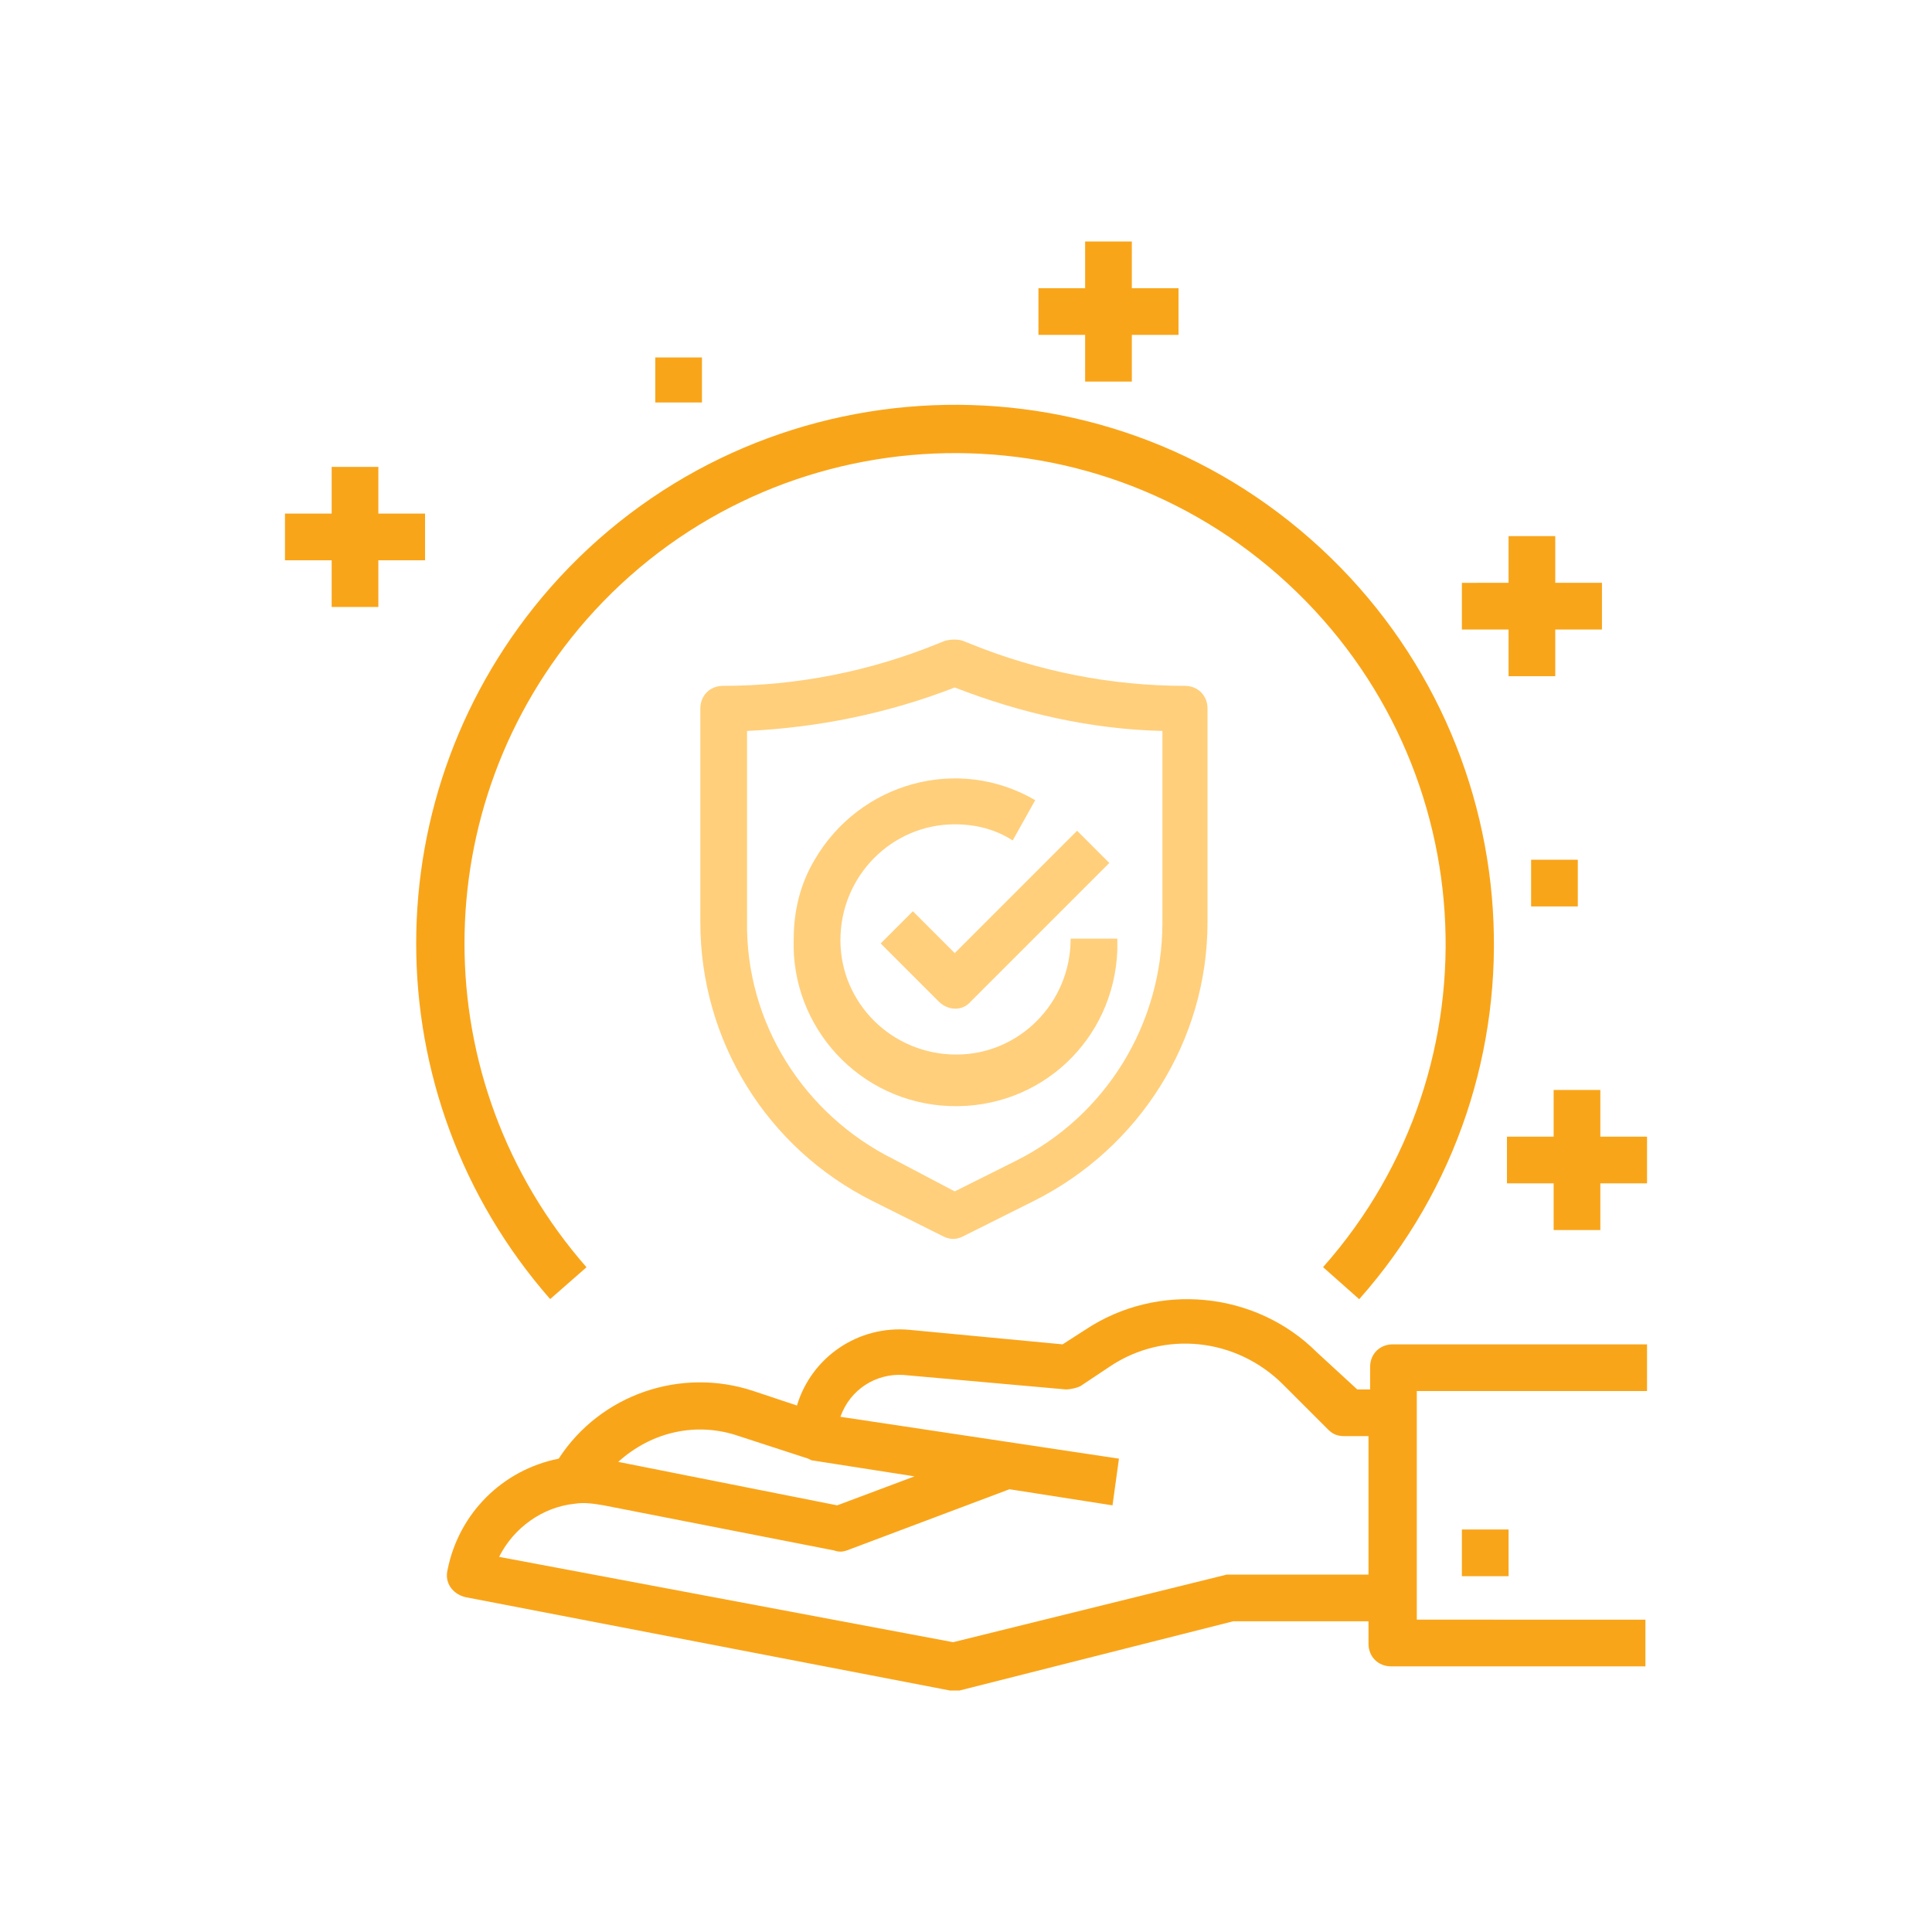
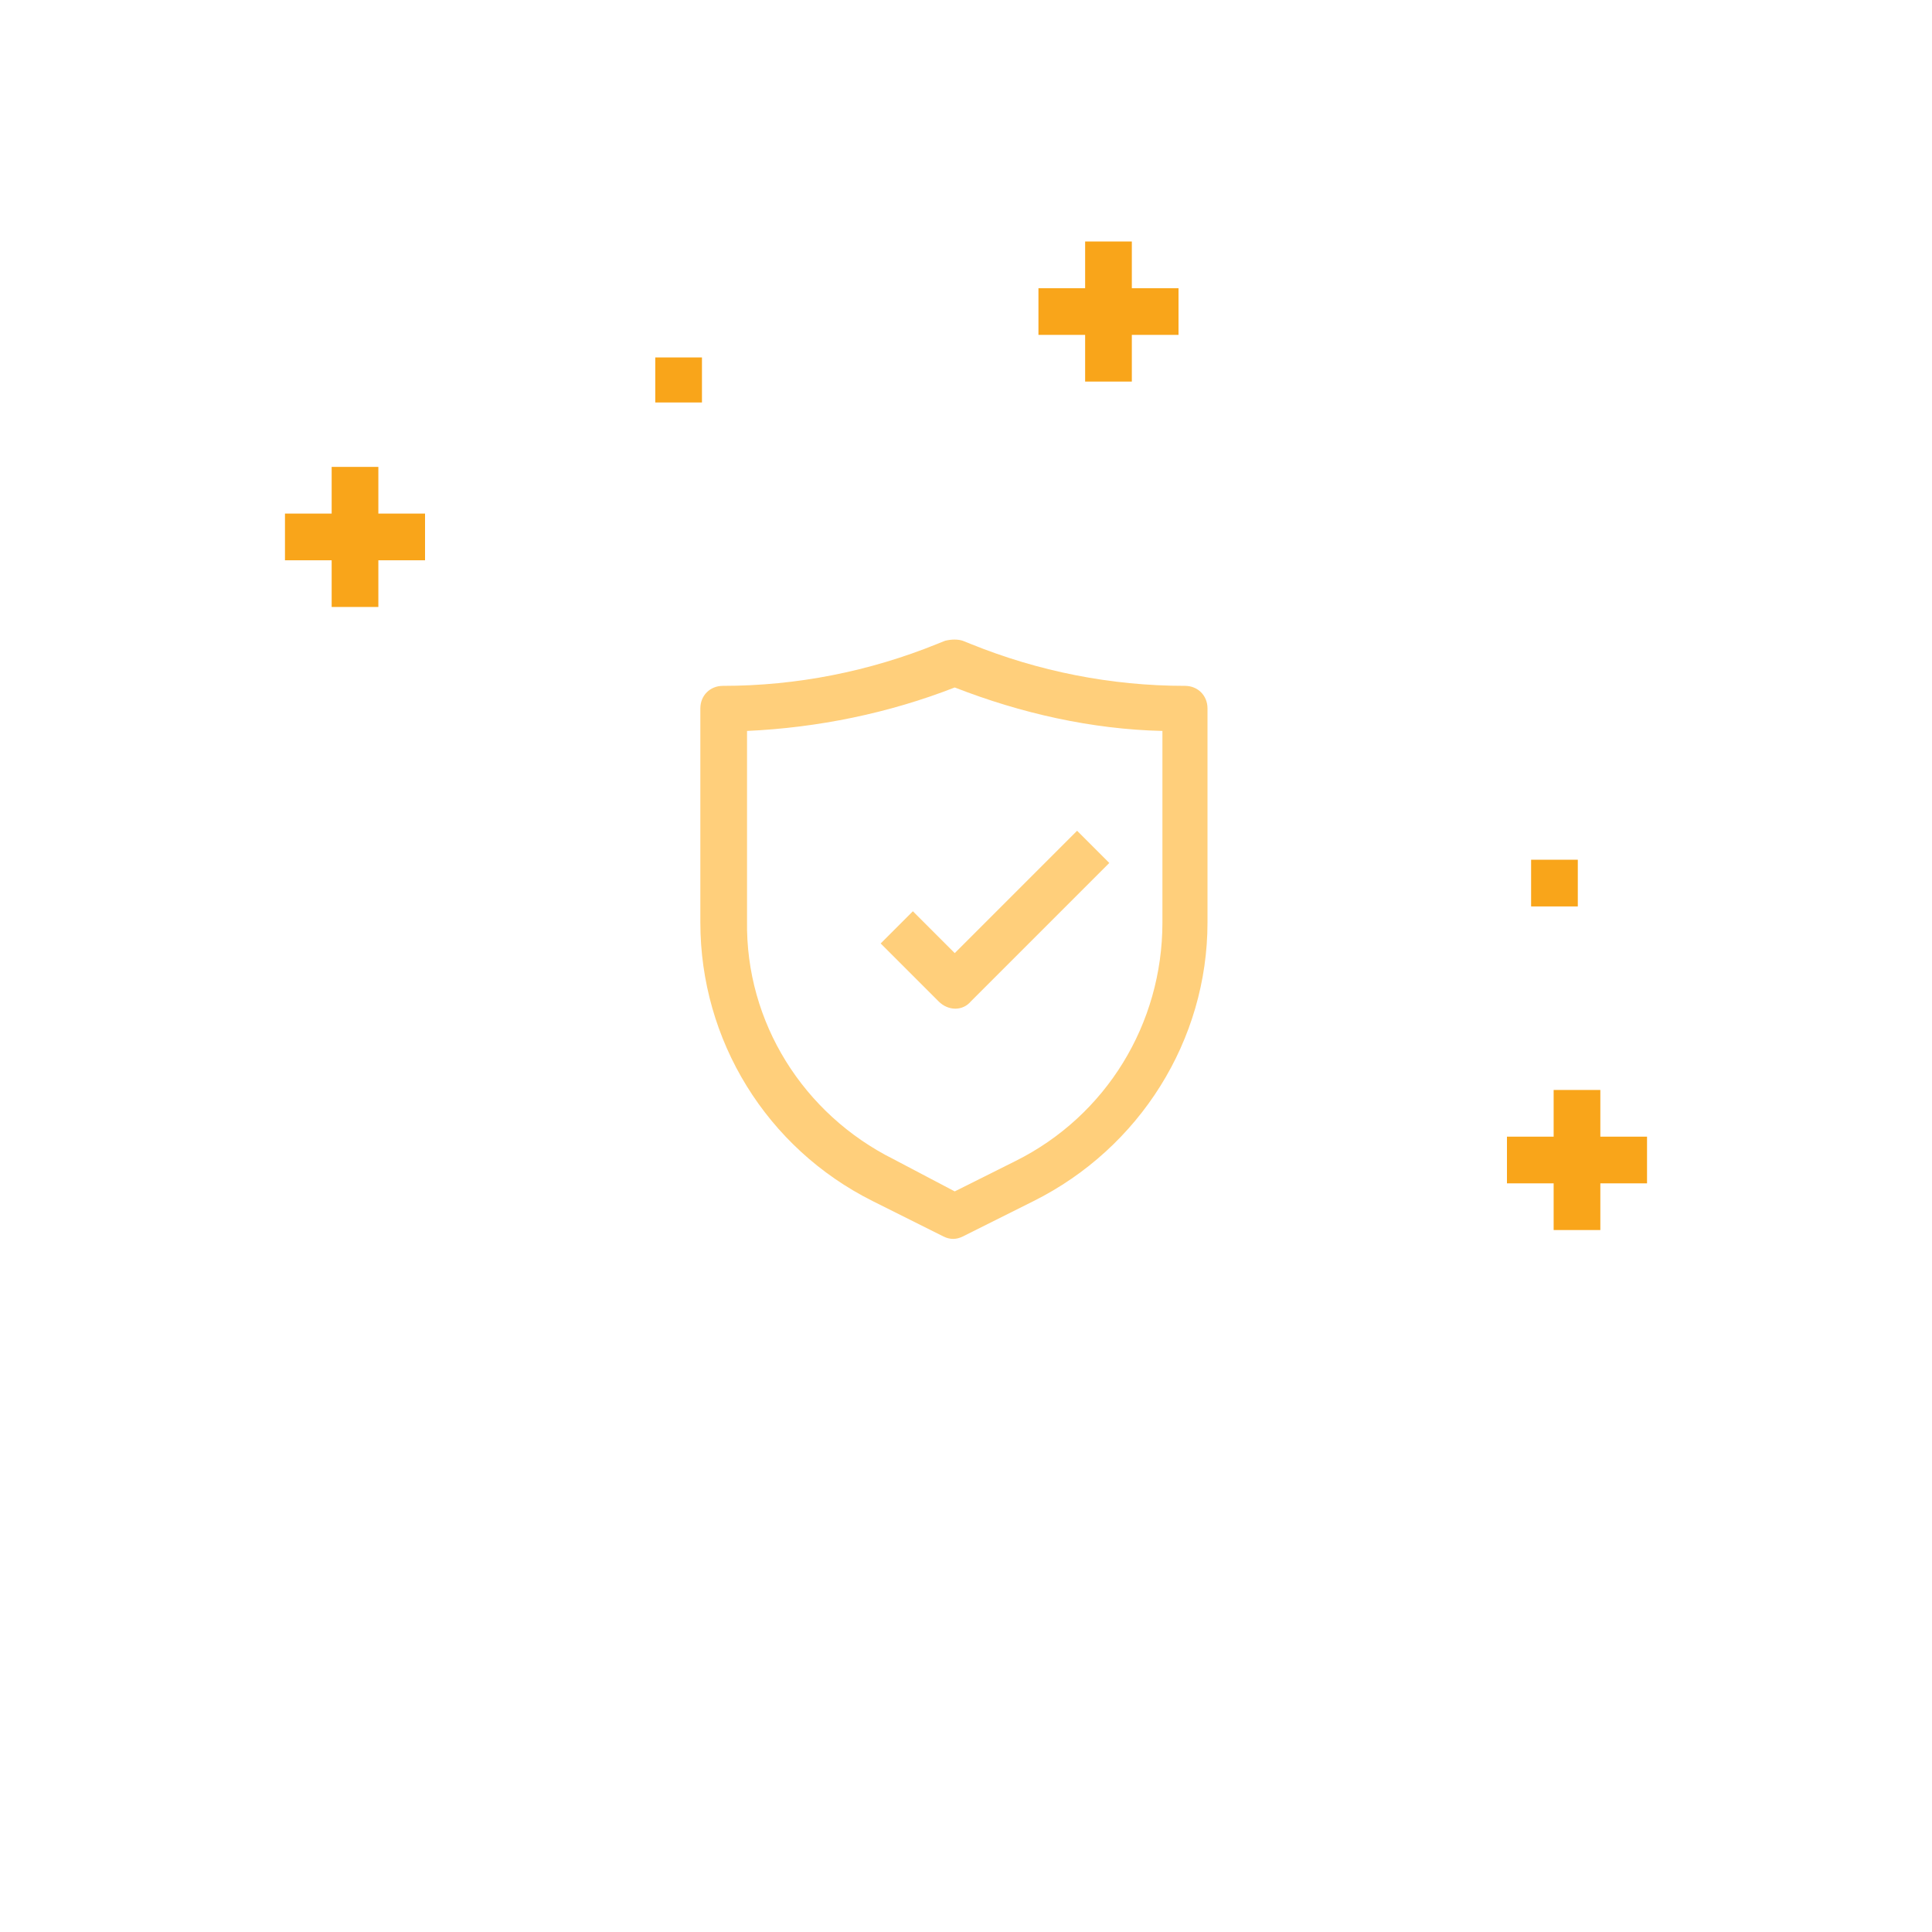
<svg xmlns="http://www.w3.org/2000/svg" version="1.1" id="Layer_1" x="0px" y="0px" viewBox="0 0 120 120" style="enable-background:new 0 0 120 120;" xml:space="preserve">
  <style type="text/css">
	.st0{fill:#FFCF7B;}
	.st1{fill:#F9A51A;}
	.st2{fill:none;stroke:#F9A51A;stroke-width:3;stroke-miterlimit:10;}
</style>
  <g id="Layer_2_1_">
    <g id="ICON_SYSTEM_100px_RO_Tech">
      <path class="st0" d="M60.3,40l-0.5-0.2c-0.3-0.1-0.7-0.1-1.1,0L58.2,40c-4.2,1.7-8.7,2.6-13.3,2.6c-0.8,0-1.4,0.6-1.4,1.4    c0,0,0,0,0,0v13.3c0,7.3,4.1,14,10.7,17.3l4.4,2.2c0.4,0.2,0.8,0.2,1.2,0l4.4-2.2C70.8,71.3,75,64.6,75,57.3V44    c0-0.8-0.6-1.4-1.4-1.4c0,0,0,0,0,0C69,42.6,64.5,41.7,60.3,40L60.3,40z M72.2,57.3c0,6.3-3.5,12-9.1,14.8l-3.8,1.9L55.5,72    c-5.6-2.8-9.2-8.5-9.1-14.8V45.4c4.4-0.2,8.8-1.1,12.9-2.7c4.1,1.6,8.5,2.6,12.9,2.7V57.3z" />
      <path class="st0" d="M56.7,56.6l-2,2l3.6,3.6c0.6,0.6,1.5,0.6,2,0l0,0l8.6-8.6l-2-2l-7.6,7.6L56.7,56.6z" />
-       <path class="st0" d="M49.3,58.3c-0.2,5.5,4.1,10.2,9.7,10.4s10.2-4.1,10.4-9.7c0-0.2,0-0.5,0-0.7h-2.9c0,4-3.2,7.2-7.1,7.2    c-4,0-7.2-3.2-7.2-7.1c0-4,3.2-7.2,7.1-7.2c1.3,0,2.5,0.3,3.6,1l1.4-2.5c-4.8-2.8-10.9-1.1-13.7,3.7c0,0,0,0,0,0    C49.7,54.9,49.3,56.6,49.3,58.3L49.3,58.3z" />
-       <path class="st1" d="M85.1,84.9v1.4h-0.8L81.8,84c-3.8-3.8-9.9-4.4-14.4-1.4L66,83.5l-9.5-0.9c-3.2-0.3-6.1,1.7-7,4.7l-2.7-0.9    c-4.5-1.5-9.5,0.2-12.1,4.2c-3.5,0.7-6.2,3.4-6.9,6.9c-0.2,0.8,0.3,1.5,1.1,1.7c0,0,0,0,0,0l0,0L59,105c0.2,0,0.4,0,0.6,0l17-4.3    h8.4v1.4c0,0.8,0.6,1.4,1.4,1.4c0,0,0,0,0,0h15.8v-2.9H88V86.4h14.3v-2.9H86.5C85.7,83.5,85.1,84.1,85.1,84.9z M45.9,89.2l4.3,1.4    l0.2,0.1l6.4,1L52,93.5l-13.6-2.7C40.5,88.9,43.3,88.3,45.9,89.2L45.9,89.2z M76.5,97.8h-0.3L59.2,102l-28.2-5.3    c0.9-1.8,2.7-3.1,4.7-3.3c0.6-0.1,1.2,0,1.8,0.1l14.3,2.8c0.3,0.1,0.5,0.1,0.8,0l10.1-3.8l6.4,1l0.4-2.9L52.2,88    c0.6-1.7,2.2-2.7,3.9-2.6l10.1,0.9c0.3,0,0.7-0.1,0.9-0.2l1.8-1.2c3.4-2.3,7.9-1.8,10.8,1.1l2.8,2.8c0.3,0.3,0.6,0.4,1,0.4H85v8.6    L76.5,97.8z" />
-       <path class="st1" d="M90.8,95h2.9v2.9h-2.9V95z" />
      <path class="st1" d="M70.3,15h-2.9v2.9h-2.9v2.9h2.9v2.9h2.9v-2.9h2.9v-2.9h-2.9V15z" />
      <path class="st1" d="M20.6,37.7h2.9v-2.9h2.9v-2.9h-2.9v-2.9h-2.9v2.9h-2.9v2.9h2.9V37.7z" />
      <path class="st1" d="M40.7,22.2h2.9V25h-2.9V22.2z" />
-       <path class="st1" d="M90.8,36.2v2.9h2.9V42h2.9v-2.9h2.9v-2.9h-2.9v-2.9h-2.9v2.9L90.8,36.2z" />
      <path class="st1" d="M99.4,70.6v-2.9h-2.9v2.9h-2.9v2.9h2.9v2.9h2.9v-2.9h2.9v-2.9H99.4z" />
      <path class="st1" d="M95.1,53.4H98v2.9h-2.9V53.4z" />
-       <path class="st2" d="M83.3,79.7C95,66.5,93.7,46.3,80.4,34.6s-33.5-10.3-45.1,2.9c-10.6,12.1-10.6,30.1,0,42.2" />
    </g>
  </g>
</svg>